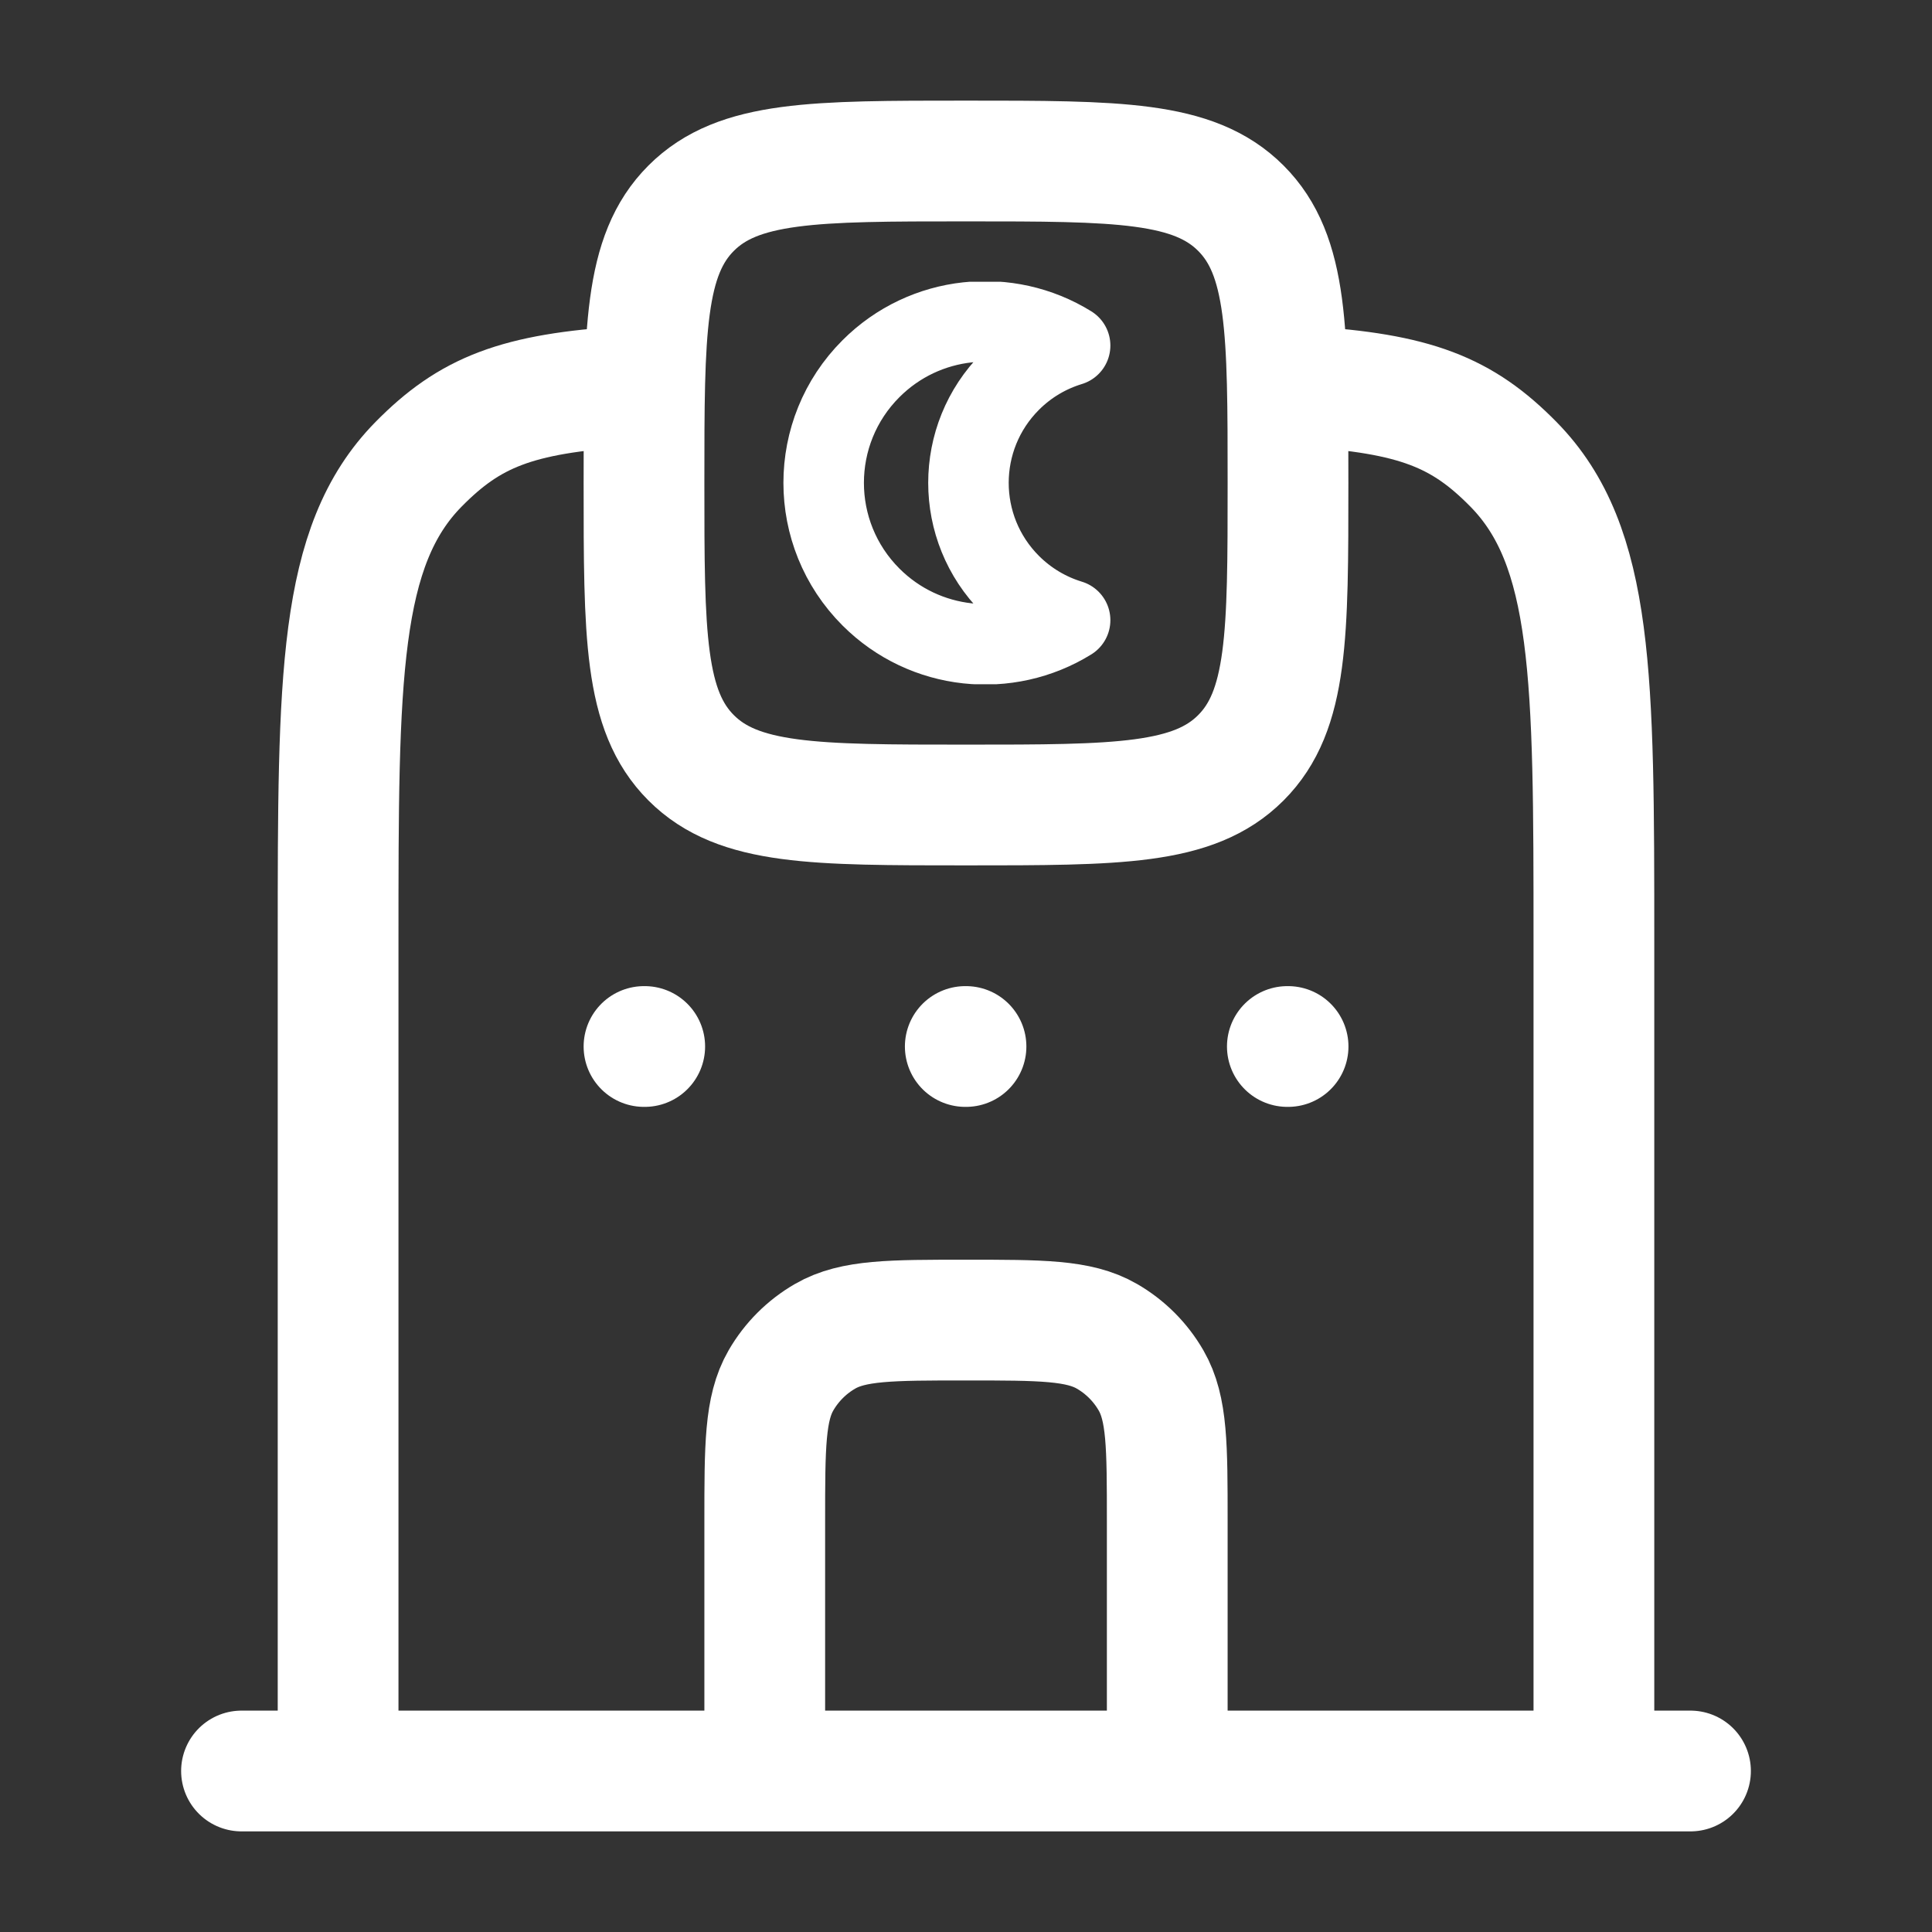
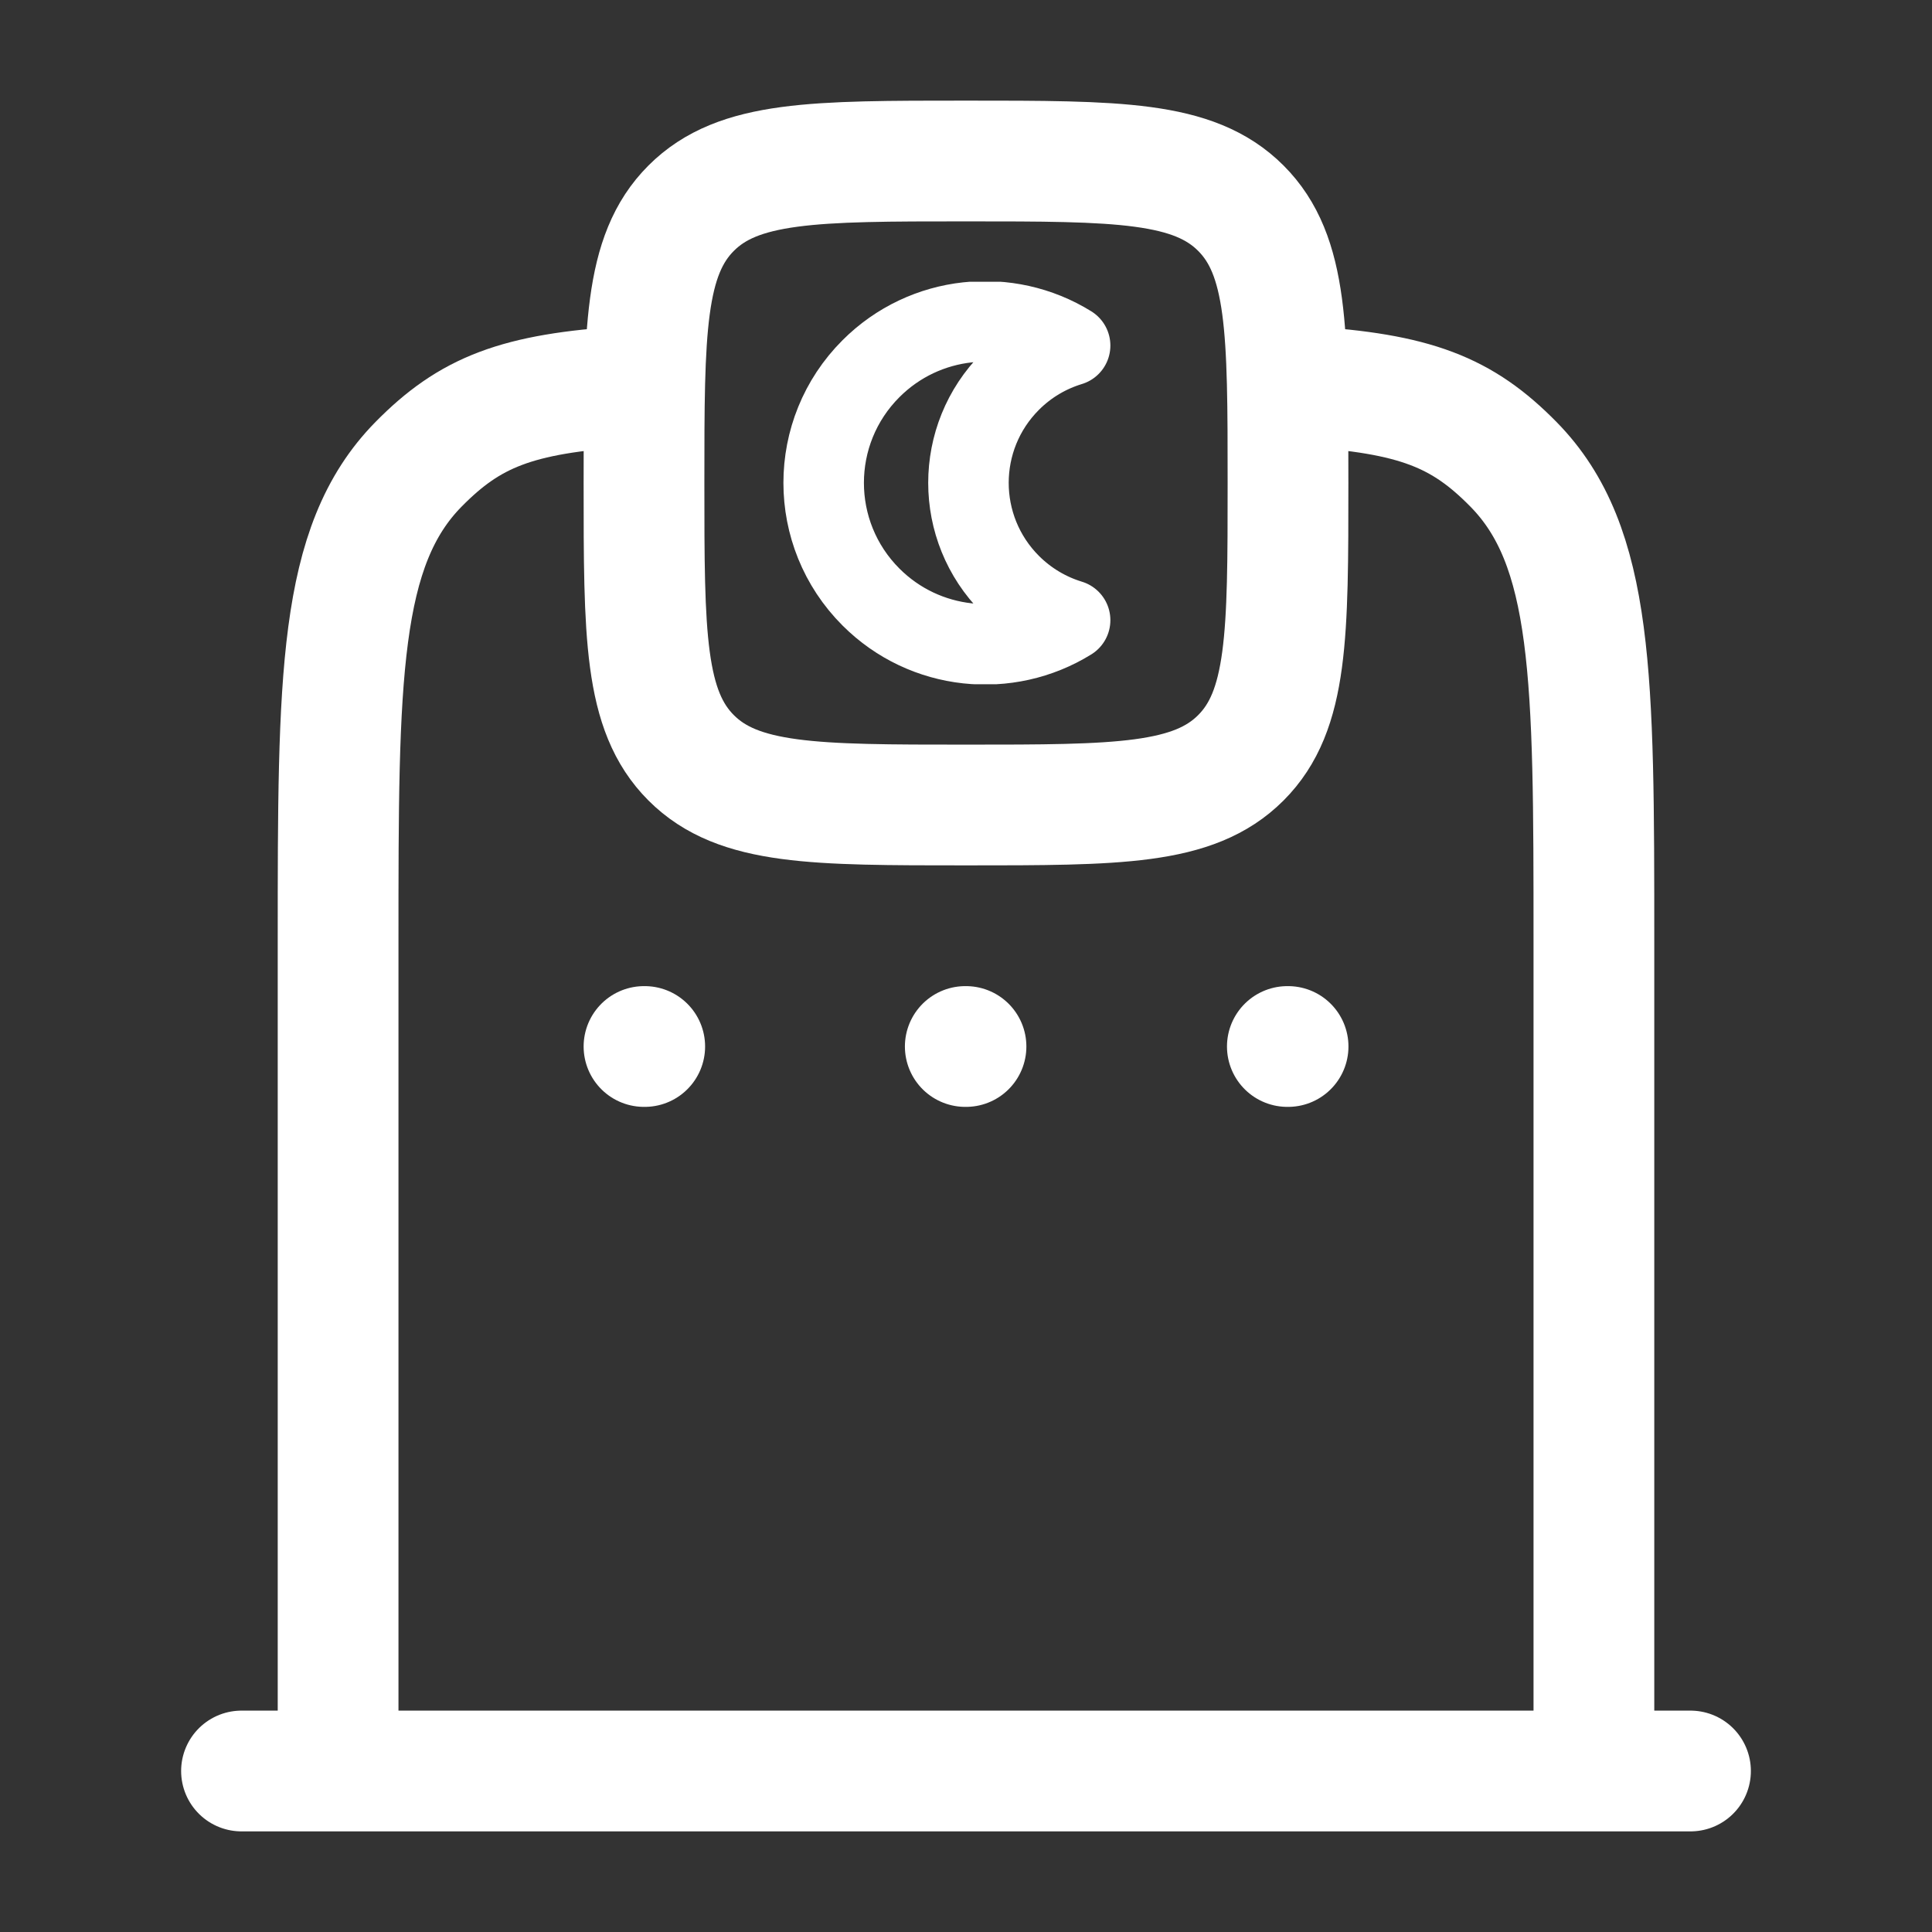
<svg xmlns="http://www.w3.org/2000/svg" width="48" height="48" viewBox="0 0 48 48" fill="none">
  <rect x="0" y="0" width="48" height="48" fill="#333333" stroke="none" />
  <path d="M17.172 5.172C16 6.343 16 8.229 16 12C16 15.771 16 17.657 17.172 18.828C18.343 20 20.229 20 24 20C27.771 20 29.657 20 30.828 18.828C32 17.657 32 15.771 32 12C32 8.229 32 6.343 30.828 5.172C29.657 4 27.771 4 24 4C20.229 4 18.343 4 17.172 5.172Z" stroke="white" stroke-width="3" stroke-linecap="round" stroke-linejoin="round" />
  <g clip-path="url(#clip0_20667_29495)">
    <path d="M26.587 15.408C26.045 15.243 25.534 14.946 25.105 14.518C23.713 13.125 23.713 10.868 25.105 9.475C25.534 9.046 26.045 8.75 26.587 8.585C25.04 7.625 22.982 7.817 21.639 9.16C20.072 10.726 20.072 13.266 21.639 14.833C22.982 16.176 25.04 16.367 26.587 15.408Z" stroke="white" stroke-width="2" stroke-linecap="round" stroke-linejoin="round" />
  </g>
  <path d="M8.4 43.202V23.379C8.4 16.838 8.4 13.567 10.399 11.535C11.67 10.244 12.832 9.773 15.6 9.602M39.6 43.202V23.379C39.6 16.838 39.6 13.567 37.601 11.535C36.331 10.244 35.168 9.773 32.4 9.602" stroke="white" stroke-width="3" stroke-linecap="round" stroke-linejoin="round" />
  <path d="M6 44H42" stroke="white" stroke-width="3" stroke-linecap="round" stroke-linejoin="round" />
-   <path d="M19 42.797V37.797C19 35.928 19 34.993 19.402 34.297C19.665 33.841 20.044 33.462 20.5 33.199C21.196 32.797 22.131 32.797 24 32.797C25.869 32.797 26.804 32.797 27.5 33.199C27.956 33.462 28.335 33.841 28.598 34.297C29 34.993 29 35.928 29 37.797V42.797" stroke="white" stroke-width="3" stroke-linecap="round" />
  <path d="M16.018 26H16M24 26H23.982M32.002 26H31.984" stroke="white" stroke-width="3" stroke-linecap="round" stroke-linejoin="round" />
  <defs>
    <clipPath id="clip0_20667_29495">
      <rect width="10" height="10" fill="white" transform="translate(19 7)" />
    </clipPath>
  </defs>
</svg>